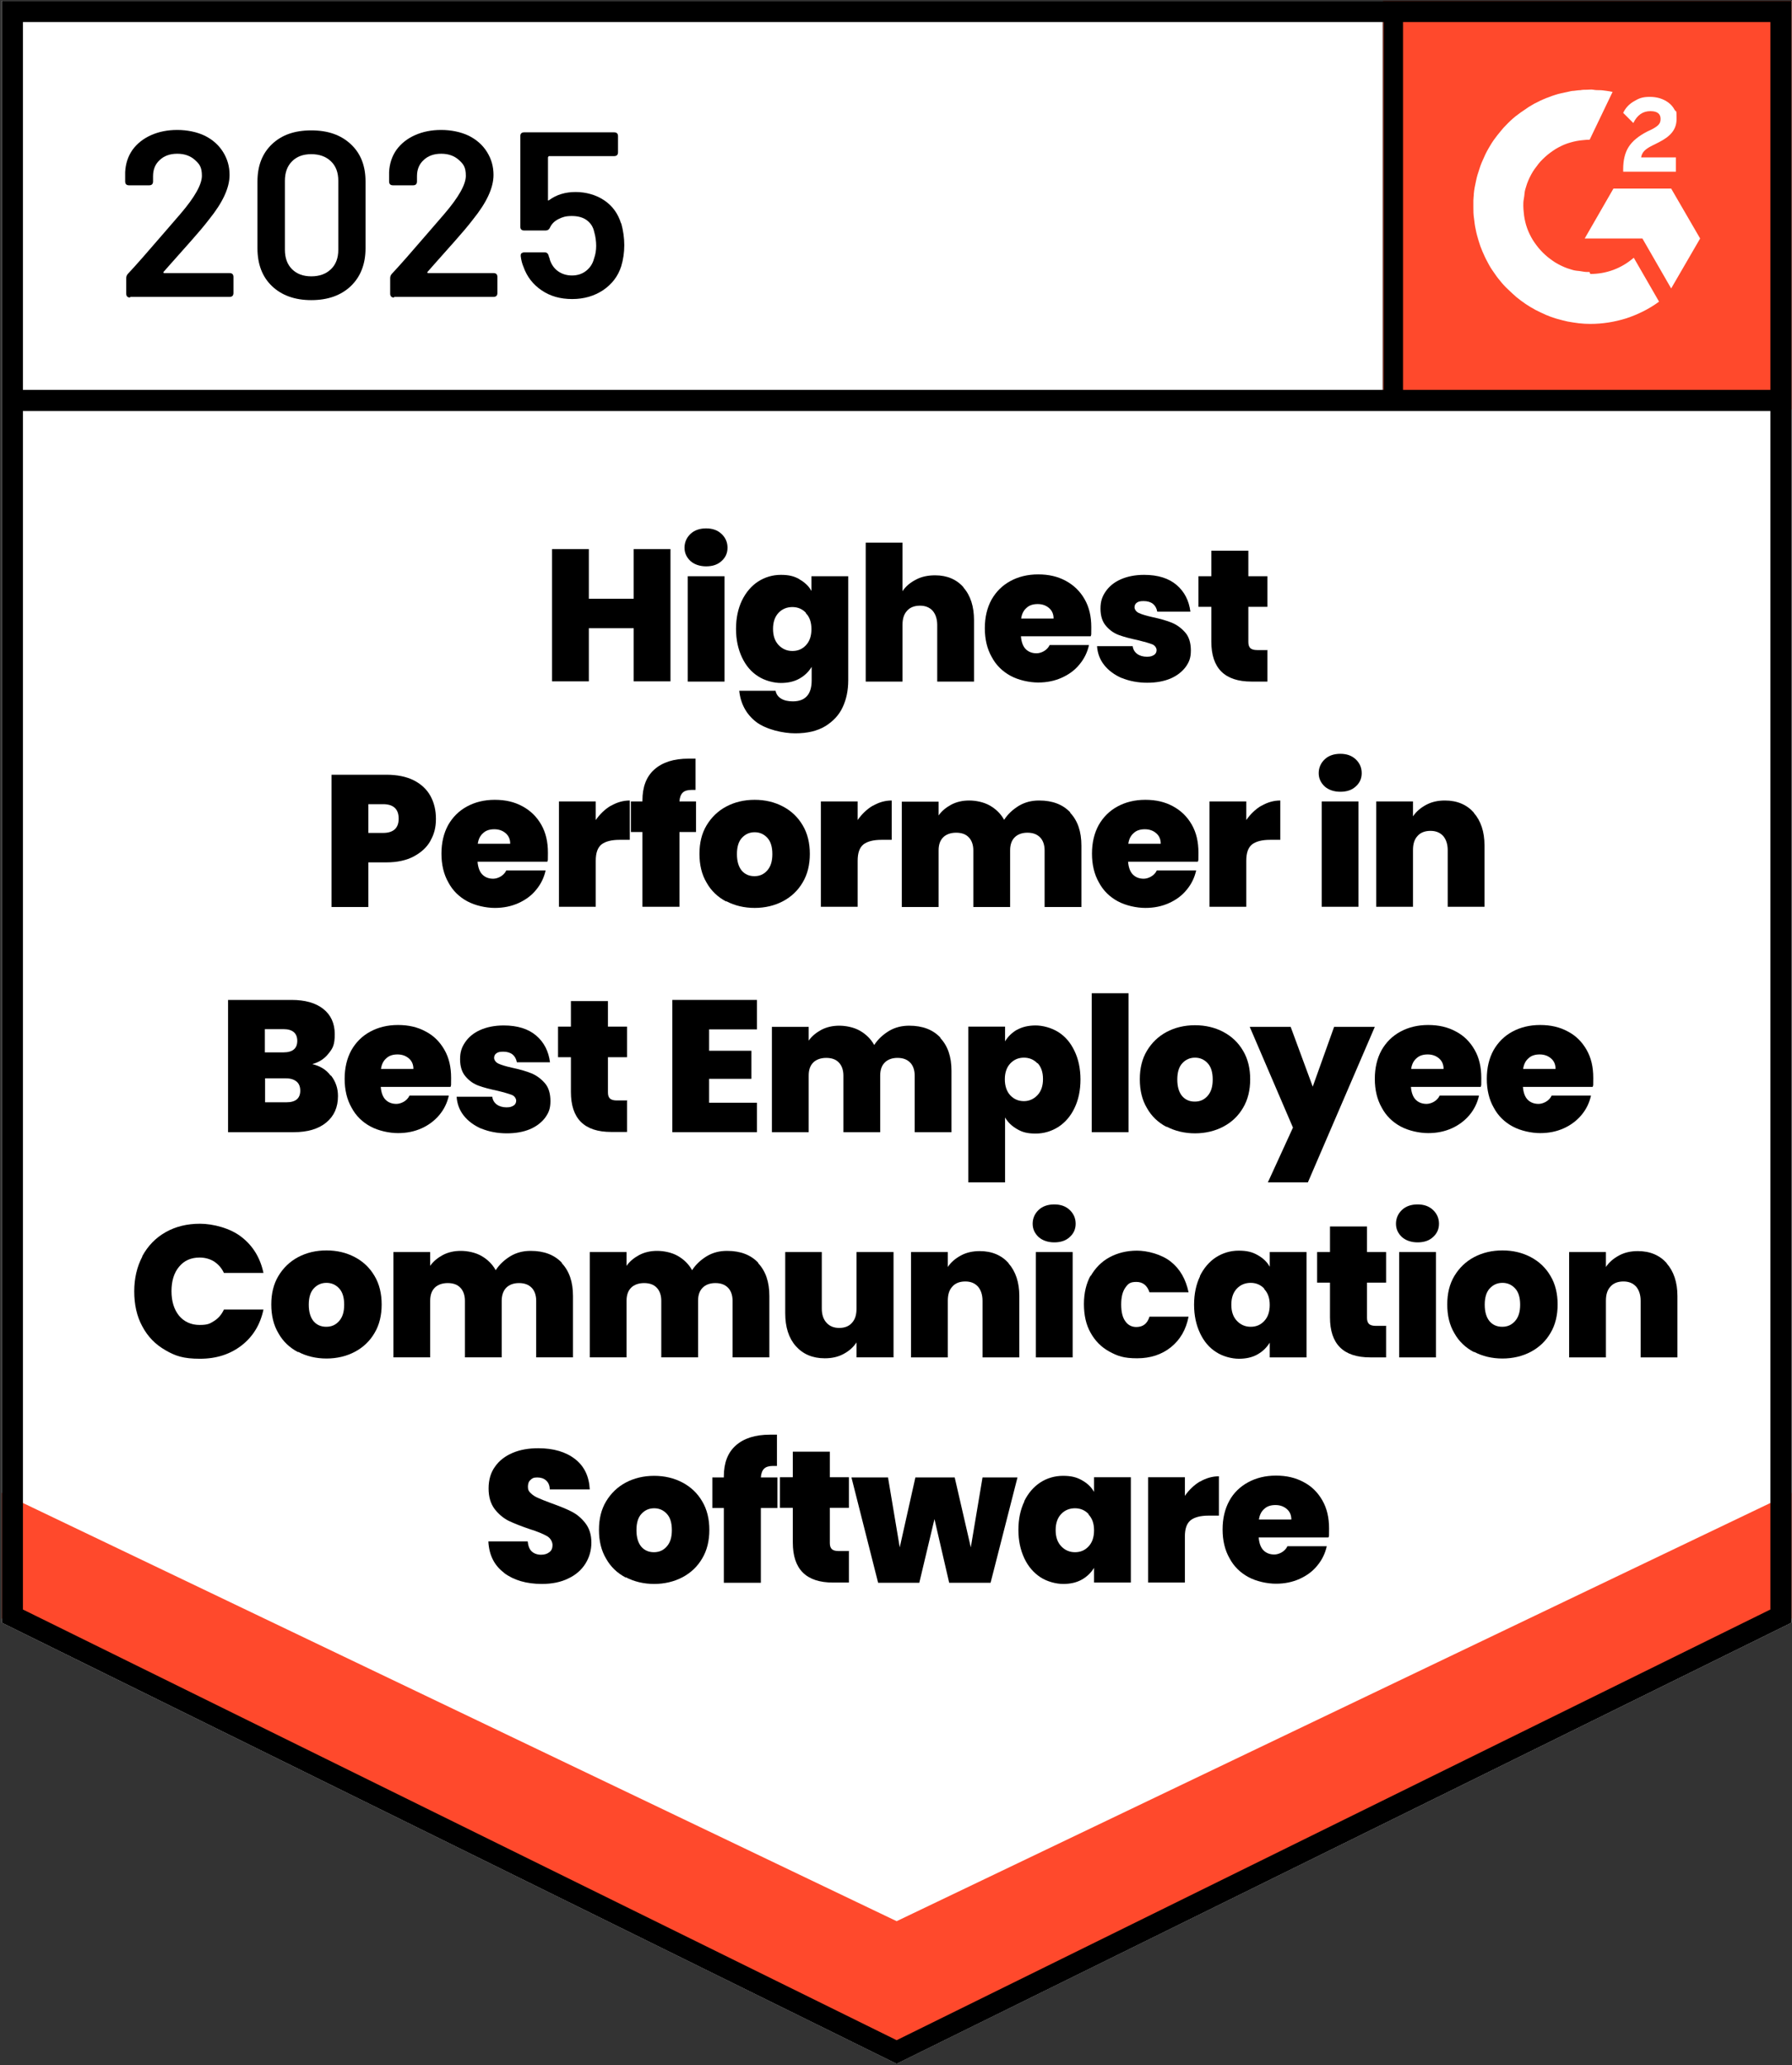
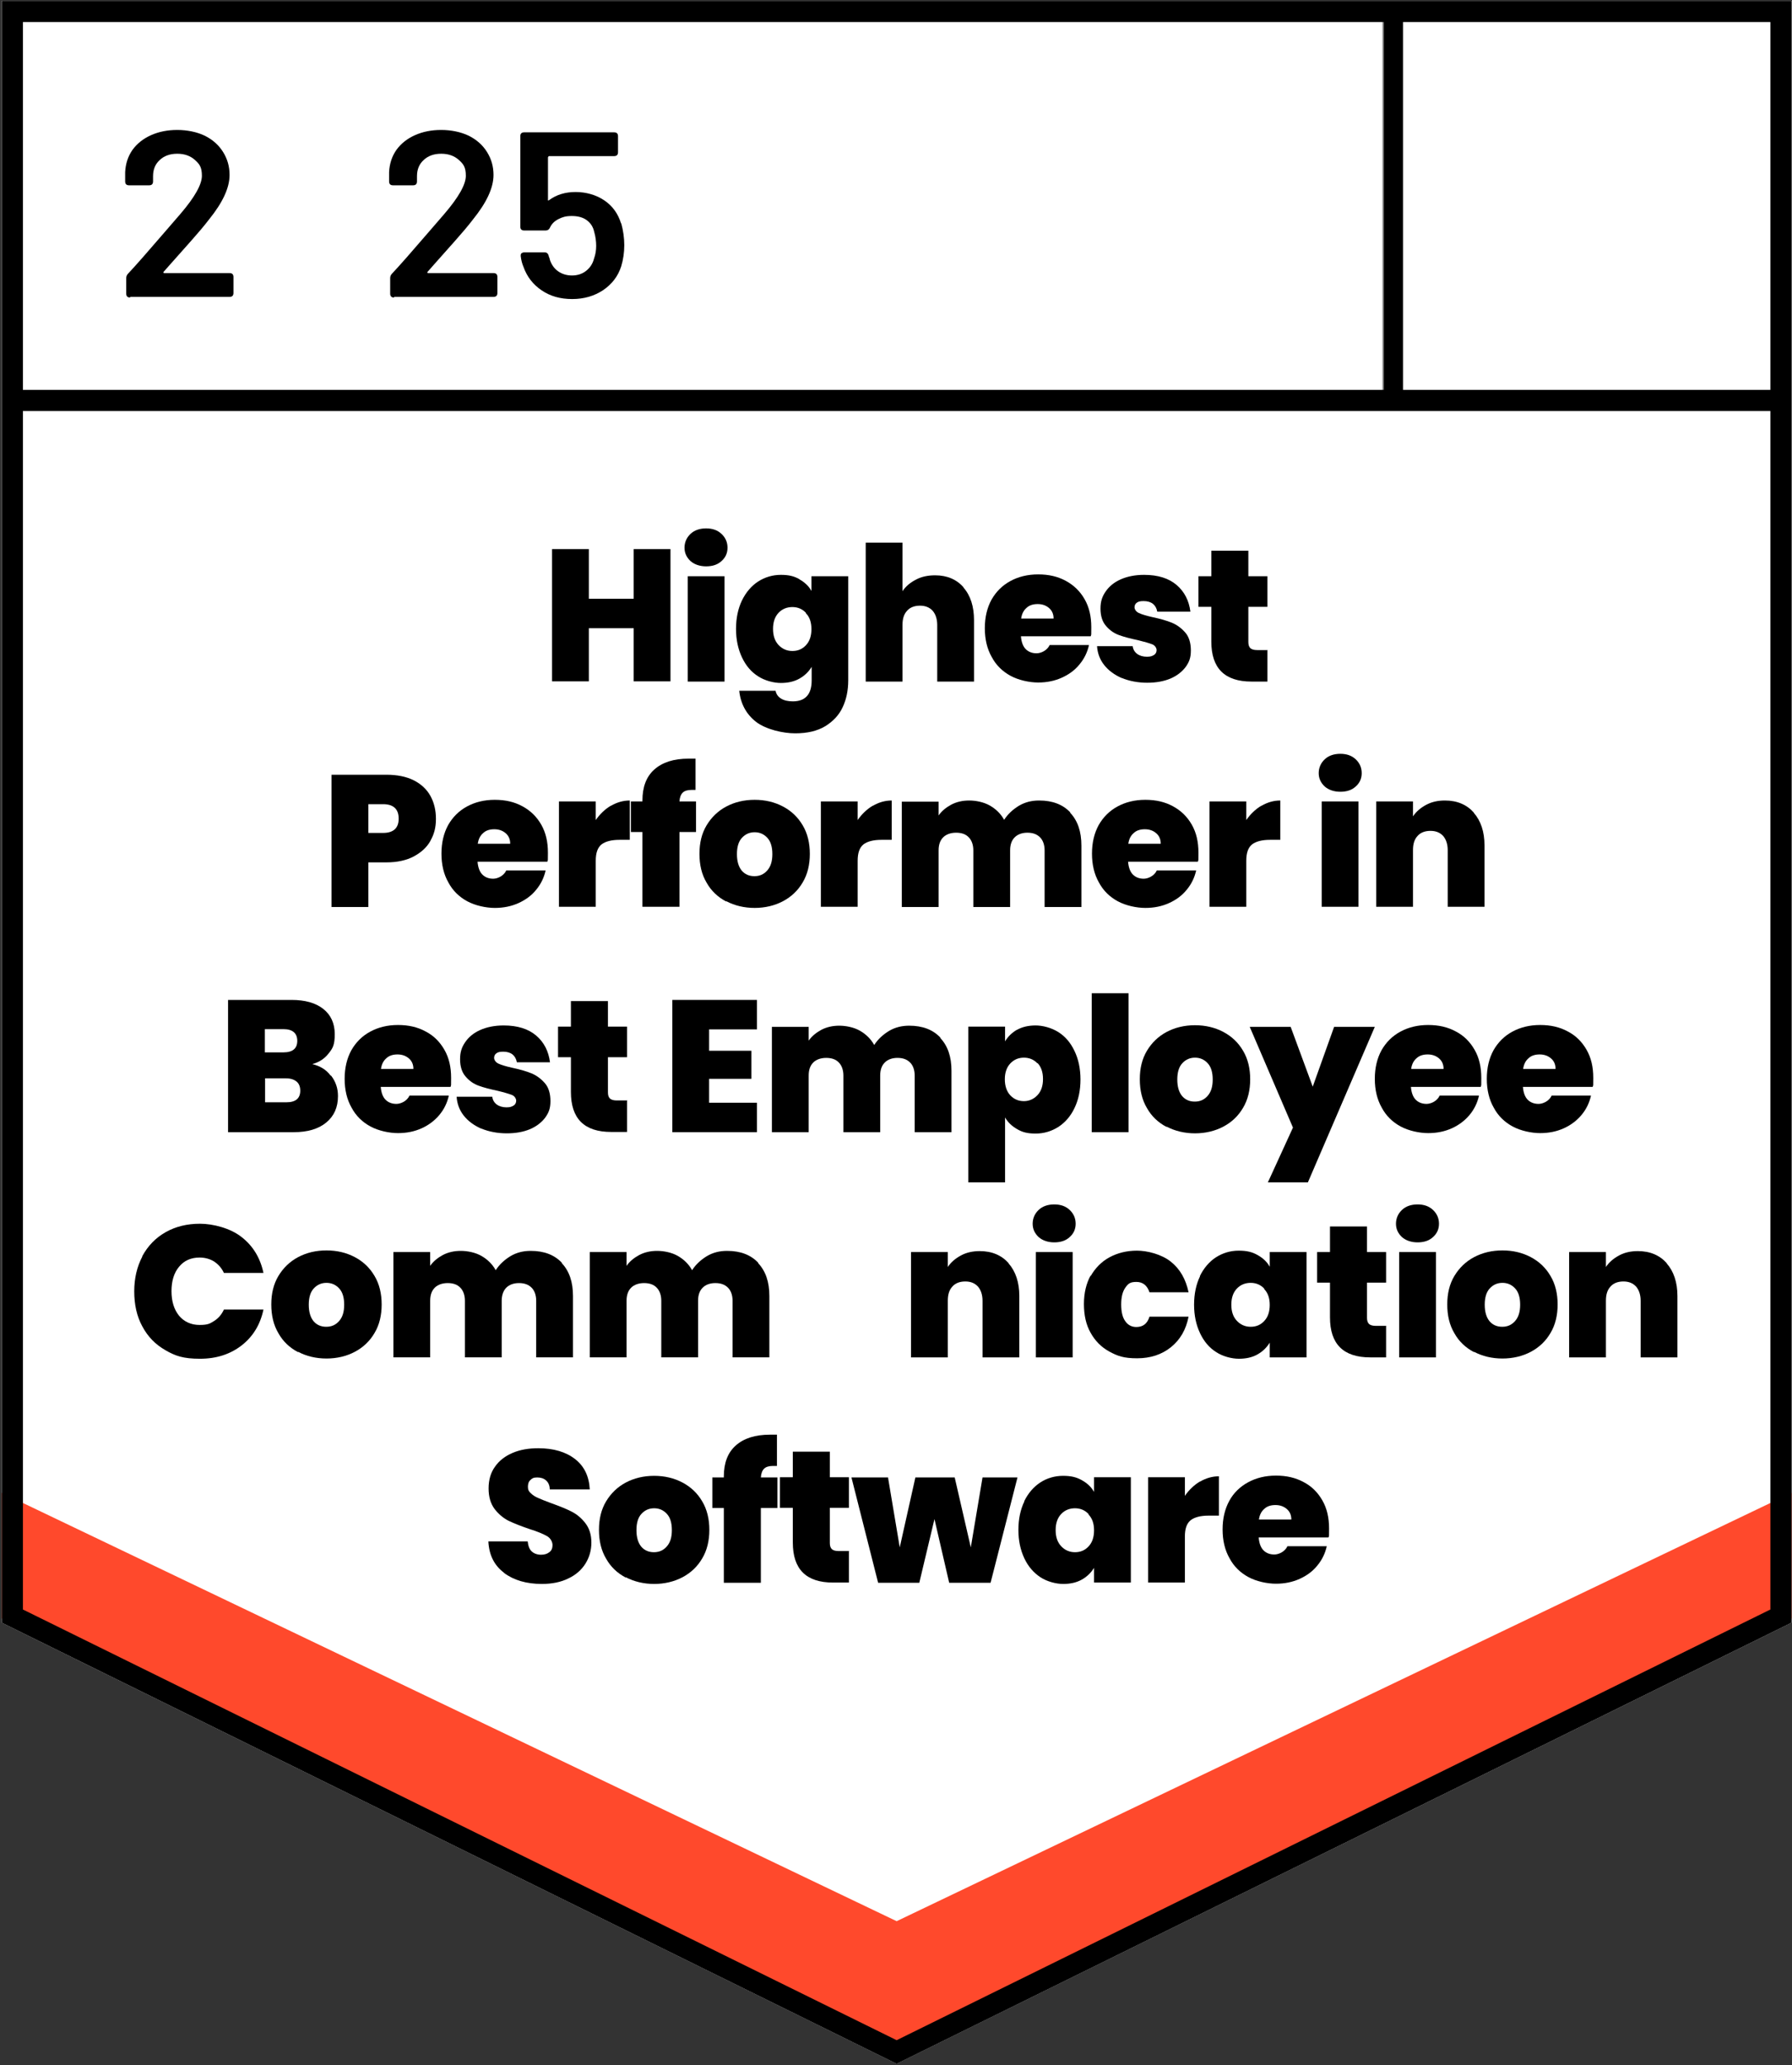
<svg xmlns="http://www.w3.org/2000/svg" width="829" height="955" viewBox="0 0 829 955" fill="none">
  <rect x="0" y="0" width="829" height="955" fill="#333333" stroke="none" />
  <path d="M0.8 750.4L414.8 954.4L828.8 750.4V0.4H0.8V750.4Z" fill="white" />
  <path d="M0.8 750.4L414.8 954.4L828.8 750.4V0.4H0.8V750.4Z" fill="white" />
-   <path d="M639.8 0.4H828.8V189.4H639.8V0.4Z" fill="#FF492C" />
  <path fill-rule="evenodd" clip-rule="evenodd" d="M775.3 72.8H759.2C759.6 70.3 761.2 68.9 764.4 67.3L767.4 65.8C772.7 63.1 775.6 60 775.6 55C775.6 50 775.4 52.1 774.7 50.8C774 49.5 773.1 48.4 771.9 47.5C769.5 45.7 766.6 44.8 763.2 44.8C759.8 44.8 758.1 45.5 755.8 46.9C753.6 48.2 752 49.9 750.9 52.2L755.6 56.9C757.4 53.2 760 51.4 763.5 51.4C767 51.4 768.2 52.9 768.2 55C768.2 57.1 767.3 58.2 764 59.9L762.1 60.8C758 62.9 755.1 65.3 753.4 68C751.7 70.7 750.9 74.1 750.9 78.3V79.4H775.3V72.7V72.8ZM773.1 87.2H746.4L733.1 110.3H759.8L773.1 133.4L786.5 110.3L773.1 87.2Z" fill="white" />
  <path fill-rule="evenodd" clip-rule="evenodd" d="M735.3 125.8C734.3 125.8 733.3 125.8 732.3 125.6C731.3 125.4 730.3 125.3 729.3 125.2C728.3 125.1 727.3 124.8 726.4 124.5C725.4 124.2 724.5 123.9 723.6 123.5C722.7 123.1 721.8 122.7 720.9 122.2C720 121.7 719.1 121.2 718.3 120.6C717.5 120 716.6 119.4 715.9 118.8C715.2 118.2 714.4 117.5 713.7 116.8C713 116.1 712.3 115.3 711.7 114.6C711.1 113.9 710.5 113 709.9 112.2C709.3 111.4 708.8 110.5 708.3 109.6C707.8 108.7 707.4 107.8 707 106.9C706.6 106 706.3 105 706 104.1C705.7 103.1 705.5 102.2 705.3 101.2C705.1 100.2 705 99.2 704.9 98.2C704.8 97.2 704.7 96.2 704.7 95.2C704.7 94.2 704.7 93.2 704.9 92.2C705.1 91.2 705.2 90.2 705.3 89.2C705.4 88.2 705.7 87.2 706 86.3C706.3 85.3 706.6 84.4 707 83.5C707.4 82.6 707.8 81.7 708.3 80.8C708.8 79.9 709.3 79 709.9 78.2C710.5 77.4 711.1 76.6 711.7 75.8C712.3 75 713 74.3 713.7 73.6C714.4 72.9 715.2 72.2 715.9 71.6C716.6 71 717.5 70.4 718.3 69.8C719.1 69.2 720 68.7 720.9 68.2C721.8 67.7 722.7 67.3 723.6 66.9C724.5 66.5 725.5 66.2 726.5 65.9C727.5 65.6 728.4 65.4 729.4 65.2C730.4 65 731.4 64.9 732.4 64.8C733.4 64.7 734.4 64.6 735.4 64.6L746 42.5C745 42.3 744 42.1 743.1 42C742.2 41.9 741.1 41.7 740.1 41.7C739.1 41.7 738.1 41.7 737.1 41.5C736.1 41.3 735.1 41.5 734.1 41.5C733.1 41.5 732.1 41.5 731.1 41.7C730.1 41.7 729.1 41.9 728.1 42C727.1 42 726.1 42.3 725.2 42.5C724.2 42.7 723.3 42.9 722.3 43.1C721.3 43.3 720.4 43.6 719.4 43.9C718.5 44.2 717.5 44.5 716.6 44.9C715.7 45.2 714.7 45.6 713.8 46C712.9 46.4 712 46.8 711.1 47.3C710.2 47.7 709.3 48.2 708.5 48.7C707.6 49.2 706.8 49.7 706 50.3C705.2 50.9 704.3 51.4 703.5 52C702.7 52.6 701.9 53.2 701.1 53.8C700.3 54.4 699.6 55.1 698.8 55.8C698 56.5 697.4 57.2 696.7 57.9C696 58.6 695.3 59.3 694.7 60.1C694.1 60.9 693.4 61.6 692.8 62.4C692.2 63.2 691.6 64 691 64.8C690.4 65.6 689.9 66.5 689.4 67.3C688.9 68.1 688.4 69 687.9 69.9C687.4 70.8 687 71.7 686.6 72.6C686.2 73.5 685.8 74.4 685.4 75.3C685 76.2 684.7 77.2 684.4 78.1C684.1 79 683.8 80 683.5 80.9C683.2 81.9 683 82.8 682.8 83.8C682.6 84.8 682.4 85.7 682.2 86.7C682 87.7 681.9 88.7 681.8 89.7C681.8 90.7 681.6 91.7 681.6 92.7V95.7C681.6 97.5 681.6 99.2 681.9 101C682.1 102.8 682.3 104.5 682.7 106.2C683 107.9 683.5 109.6 684 111.3C684.5 113 685.1 114.7 685.8 116.3C686.5 117.9 687.2 119.5 688.1 121.1C688.9 122.7 689.8 124.2 690.8 125.6C691.8 127.1 692.8 128.5 694 129.9C695.1 131.3 696.3 132.6 697.6 133.8C698.9 135.1 700.2 136.2 701.5 137.4C702.9 138.5 704.3 139.6 705.8 140.6C707.3 141.6 708.8 142.5 710.3 143.3C711.9 144.1 713.5 144.9 715.1 145.6C716.7 146.3 718.4 146.9 720.1 147.4C721.8 147.9 723.5 148.3 725.2 148.7C726.9 149 728.7 149.3 730.4 149.5C732.1 149.7 733.9 149.8 735.7 149.8C741.4 149.8 747 148.9 752.4 147.2C757.8 145.4 762.9 142.9 767.5 139.5L755.8 119.2C753 121.6 749.9 123.5 746.4 124.8C742.9 126.1 739.4 126.7 735.7 126.7L735.3 125.8Z" fill="white" />
  <mask id="mask0_1702_27036" style="mask-type:luminance" maskUnits="userSpaceOnUse" x="639" y="1" width="11" height="189">
    <path d="M649.8 1.2H639.8V189.4H649.8V1.2Z" fill="white" />
  </mask>
  <g mask="url(#mask0_1702_27036)">
    <path d="M644.2 6.4V185.2" stroke="black" stroke-width="9.8" stroke-miterlimit="36" />
  </g>
  <path d="M0.8 748.496V690.399L414.8 888.5L828.8 690.399V748.496L414.8 949.399L0.8 748.496Z" fill="#FF492C" />
  <path d="M825 185.2H6.4M823.9 747.4L414.8 949L5.7 747.4V5.3H823.9V747.4Z" stroke="black" stroke-width="9.8" stroke-miterlimit="36" />
  <path d="M60.2 137.6C59 137.6 58.4 137 58.4 135.8V128.6C58.4 127.8 58.7 127.1 59.3 126.5C62.7 122.9 68.4 116.4 76.4 107.1L83.4 99C90.1 91.2 93.4 85.3 93.4 81.3C93.4 77.3 92.3 75.9 90.2 74C88.1 72.1 85.4 71.1 82 71.1C78.6 71.1 75.9 72.1 73.9 74C71.8 75.9 70.8 78.4 70.8 81.5V83.9C70.8 85.1 70.2 85.7 69 85.7H59.7C58.5 85.7 57.9 85.1 57.9 83.9V79.6C58.1 75.7 59.2 72.3 61.3 69.3C63.4 66.4 66.3 64.1 69.9 62.5C73.5 60.9 77.5 60.1 82 60.1C86.5 60.1 91.1 61 94.8 62.8C98.4 64.6 101.2 67.1 103.2 70.3C105.2 73.5 106.2 77 106.2 80.9C106.2 86.9 103 93.7 96.7 101.5C94.4 104.5 91.6 107.8 88.4 111.4C85.2 115 82 118.6 78.8 122.2L75.8 125.6C75.6 125.8 75.5 126 75.6 126.1C75.6 126.2 75.9 126.3 76.1 126.3H106.2C107.4 126.3 108 126.9 108 128.1V135.5C108 136.7 107.4 137.3 106.2 137.3H60.2V137.6Z" fill="black" />
-   <path d="M144 138.8C136.4 138.8 130.3 136.6 125.8 132.3C121.3 128 119.1 122.1 119.1 114.8V84C119.1 76.7 121.3 71 125.8 66.7C130.3 62.4 136.3 60.3 144 60.3C151.7 60.3 157.7 62.4 162.3 66.7C166.9 71 169.1 76.7 169.1 84V114.8C169.1 122.1 166.8 128 162.3 132.3C157.8 136.6 151.7 138.8 144 138.8ZM144 127.8C147.8 127.8 150.8 126.7 153.1 124.5C155.4 122.3 156.5 119.3 156.5 115.5V83.6C156.5 79.8 155.4 76.8 153.1 74.6C150.8 72.4 147.8 71.3 144 71.3C140.2 71.3 137.3 72.4 135.1 74.6C132.9 76.8 131.8 79.8 131.8 83.6V115.5C131.8 119.3 132.9 122.3 135.1 124.5C137.3 126.7 140.3 127.8 144 127.8Z" fill="black" />
  <path d="M182.3 137.6C181.1 137.6 180.5 137 180.5 135.8V128.6C180.5 127.8 180.8 127.1 181.4 126.5C184.8 122.9 190.5 116.4 198.5 107.1L205.5 99C212.2 91.2 215.5 85.3 215.5 81.3C215.5 77.3 214.4 75.9 212.3 74C210.2 72.1 207.5 71.1 204.1 71.1C200.7 71.1 198 72.1 196 74C193.9 75.9 192.9 78.4 192.9 81.5V83.9C192.9 85.1 192.3 85.7 191.1 85.7H181.8C180.6 85.7 180 85.1 180 83.9V79.6C180.2 75.7 181.3 72.3 183.4 69.3C185.5 66.4 188.4 64.1 192 62.5C195.6 60.9 199.6 60.1 204.1 60.1C208.6 60.1 213.2 61 216.9 62.8C220.5 64.6 223.3 67.1 225.3 70.3C227.3 73.5 228.3 77 228.3 80.9C228.3 86.9 225.1 93.7 218.8 101.5C216.5 104.5 213.7 107.8 210.5 111.4C207.3 115 204.1 118.6 200.9 122.2L197.9 125.6C197.7 125.8 197.6 126 197.7 126.1C197.7 126.2 198 126.3 198.2 126.3H228.3C229.5 126.3 230.1 126.9 230.1 128.1V135.5C230.1 136.7 229.5 137.3 228.3 137.3H182.3V137.6Z" fill="black" />
  <path d="M287.4 103.3C288.3 106.6 288.8 110 288.8 113.4C288.8 116.8 288.3 120.1 287.4 123.1C285.9 127.8 283.1 131.4 279 134.2C274.9 136.9 270.2 138.3 264.7 138.3C259.2 138.3 254.6 137 250.6 134.3C246.6 131.6 243.8 128 242.2 123.5C241.5 121.9 241.1 120.2 240.9 118.5V118.1C240.9 117.7 241 117.3 241.3 117.1C241.6 116.9 242 116.7 242.5 116.7H252C252.8 116.7 253.4 117.1 253.7 117.9C253.9 118.3 253.9 118.6 253.9 118.7C254.1 119.1 254.3 119.5 254.3 119.9C255 122.2 256.3 124.1 258.1 125.4C259.9 126.7 262.1 127.4 264.6 127.4C267.1 127.4 269.3 126.7 271.1 125.3C272.9 123.9 274.2 122 274.8 119.6C275.5 117.7 275.8 115.7 275.8 113.7C275.8 111.7 275.5 109.3 274.9 107.3C274.4 104.9 273.2 103.1 271.4 101.8C269.6 100.5 267.3 99.9 264.5 99.9C261.7 99.9 260.2 100.4 258.4 101.3C256.6 102.2 255.2 103.5 254.4 105.3C254 106.2 253.3 106.6 252.4 106.6H242.5C241.3 106.6 240.7 106 240.7 104.8V63C240.7 61.8 241.3 61.2 242.5 61.2H284.1C285.3 61.2 285.9 61.8 285.9 63V70.4C285.9 71.6 285.3 72.2 284.1 72.2H254.1C254 72.2 253.8 72.2 253.7 72.4C253.6 72.6 253.5 72.7 253.5 72.8V92.2C253.4 92.5 253.5 92.7 253.6 92.7C253.8 92.7 253.9 92.7 254.1 92.5C257.5 90 261.6 88.8 266.3 88.8C271 88.8 275.8 90.1 279.6 92.7C283.4 95.3 285.9 98.8 287.3 103.3H287.4Z" fill="black" />
  <path d="M310.173 253.94V315.108H293.153V290.534H272.409V315.108H255.389V253.94H272.409V276.918H293.153V253.94H310.173Z" fill="black" />
  <path d="M319.427 259.472C317.619 257.77 316.661 255.749 316.661 253.302C316.661 250.855 317.619 248.621 319.427 246.919C321.235 245.217 323.682 244.366 326.661 244.366C329.639 244.366 331.98 245.217 333.788 246.919C335.596 248.621 336.554 250.749 336.554 253.302C336.554 255.855 335.596 257.876 333.788 259.472C331.98 261.174 329.533 261.919 326.661 261.919C323.788 261.919 321.235 261.068 319.427 259.472ZM335.171 266.493V315.214H318.15V266.493H335.171Z" fill="black" />
  <path d="M369.744 267.877C372.191 269.26 374.106 270.962 375.382 273.302V266.494H392.402V314.683C392.402 319.257 391.551 323.406 389.849 327.023C388.147 330.746 385.382 333.618 381.765 335.852C378.042 338.086 373.467 339.15 367.829 339.15C362.191 339.15 354.319 337.341 349.745 333.831C345.277 330.32 342.618 325.533 341.98 319.47H358.787C359.106 321.065 359.957 322.236 361.34 323.087C362.723 323.938 364.532 324.363 366.765 324.363C372.51 324.363 375.488 321.172 375.488 314.683V308.407C374.106 310.64 372.297 312.449 369.85 313.832C367.404 315.215 364.532 315.853 361.234 315.853C357.936 315.853 353.787 314.789 350.702 312.768C347.511 310.747 345.064 307.875 343.256 304.045C341.448 300.215 340.49 295.854 340.49 290.854C340.49 285.854 341.448 281.387 343.256 277.663C345.064 273.94 347.618 270.962 350.702 268.94C353.894 266.919 357.404 265.855 361.234 265.855C365.063 265.855 367.404 266.494 369.85 267.877H369.744ZM372.829 283.408C371.127 281.599 368.999 280.748 366.553 280.748C364.106 280.748 361.872 281.599 360.17 283.408C358.468 285.216 357.617 287.663 357.617 290.854C357.617 294.046 358.468 296.492 360.17 298.301C361.872 300.109 364 301.066 366.553 301.066C369.106 301.066 371.127 300.215 372.829 298.407C374.531 296.599 375.382 294.152 375.382 290.961C375.382 287.769 374.531 285.323 372.829 283.621V283.408Z" fill="black" />
  <path d="M445.697 271.706C448.995 275.429 450.59 280.535 450.59 286.811V315.214H433.57V289.045C433.57 286.279 432.825 284.045 431.442 282.45C429.953 280.854 428.038 280.109 425.591 280.109C423.145 280.109 421.017 280.854 419.634 282.45C418.145 284.045 417.507 286.173 417.507 289.045V315.214H400.486V250.962H417.507V273.408C418.996 271.174 421.017 269.472 423.677 268.089C426.23 266.706 429.208 266.068 432.612 266.068C438.144 266.068 442.612 267.982 445.803 271.706H445.697Z" fill="black" />
  <path d="M504.525 294.258H472.292C472.505 296.918 473.249 298.939 474.526 300.215C475.803 301.492 477.505 302.13 479.526 302.13C481.547 302.13 484.419 300.854 485.589 298.301H503.78C503.035 301.705 501.546 304.683 499.418 307.236C497.291 309.896 494.525 311.917 491.227 313.406C487.93 314.895 484.313 315.64 480.27 315.64C476.228 315.64 471.228 314.576 467.505 312.555C463.782 310.534 460.803 307.662 458.782 303.832C456.655 300.109 455.591 295.641 455.591 290.535C455.591 285.429 456.655 281.067 458.676 277.344C460.803 273.621 463.675 270.749 467.399 268.728C471.122 266.706 475.377 265.643 480.27 265.643C485.164 265.643 489.312 266.6 493.036 268.621C496.759 270.642 499.631 273.408 501.759 277.131C503.886 280.855 504.844 285.11 504.844 290.109C504.844 295.109 504.844 292.769 504.631 294.152L504.525 294.258ZM487.398 286.067C487.398 283.94 486.653 282.344 485.27 281.174C483.887 280.004 482.185 279.365 480.058 279.365C477.93 279.365 476.228 279.897 474.951 281.067C473.569 282.237 472.718 283.833 472.398 286.067H487.398Z" fill="black" />
  <path d="M518.992 313.619C515.588 312.13 512.822 310.109 510.801 307.555C508.779 305.002 507.716 302.024 507.503 298.833H523.991C524.204 300.428 524.949 301.598 526.119 302.449C527.289 303.3 528.885 303.726 530.587 303.726C532.289 303.726 533.034 303.407 533.885 302.875C534.736 302.343 535.055 301.492 535.055 300.641C535.055 299.79 534.416 298.513 533.034 297.981C531.651 297.45 529.523 296.811 526.438 296.067C522.928 295.322 520.055 294.577 517.715 293.726C515.375 292.875 513.354 291.492 511.652 289.471C509.95 287.556 509.099 284.791 509.099 281.493C509.099 278.195 509.843 275.961 511.439 273.621C513.035 271.281 515.269 269.366 518.353 267.983C521.438 266.6 525.055 265.855 529.31 265.855C535.693 265.855 540.693 267.451 544.31 270.536C547.926 273.621 550.054 277.77 550.692 282.876H535.374C535.055 281.28 534.416 280.11 533.353 279.259C532.289 278.408 530.8 277.983 529.098 277.983C527.396 277.983 526.651 278.195 525.906 278.727C525.162 279.259 524.842 280.004 524.842 280.855C524.842 281.706 525.481 282.876 526.864 283.514C528.247 284.152 530.374 284.791 533.246 285.429C536.757 286.174 539.735 287.025 542.076 287.982C544.416 288.939 546.437 290.429 548.246 292.45C550.054 294.471 550.905 297.343 550.905 300.854C550.905 304.364 550.054 306.279 548.458 308.513C546.756 310.747 544.416 312.555 541.437 313.832C538.352 315.108 534.842 315.747 530.693 315.747C526.545 315.747 522.396 315.002 518.885 313.513L518.992 313.619Z" fill="black" />
  <path d="M586.328 300.747V315.214H578.988C566.542 315.214 560.372 309.045 560.372 296.705V280.642H554.415V266.493H560.372V254.686H577.499V266.493H586.328V280.642H577.499V296.917C577.499 298.3 577.818 299.151 578.456 299.79C579.095 300.322 580.052 300.641 581.541 300.641H586.541L586.328 300.747Z" fill="black" />
  <path d="M199.221 388.721C197.519 391.806 194.966 394.146 191.455 396.061C188.051 397.869 183.796 398.827 178.796 398.827H170.392V419.464H153.372V358.297H178.796C183.69 358.297 187.945 359.148 191.349 360.85C194.753 362.552 197.412 364.999 199.114 368.084C200.816 371.169 201.668 374.679 201.668 378.721C201.668 382.764 200.816 385.849 199.114 388.827L199.221 388.721ZM184.434 378.615C184.434 374.147 181.988 371.913 177.201 371.913H170.392V385.21H177.201C181.988 385.21 184.434 382.976 184.434 378.615Z" fill="black" />
  <path d="M253.153 398.508H220.921C221.134 401.168 221.878 403.189 223.155 404.465C224.431 405.742 226.134 406.38 228.155 406.38C230.176 406.38 233.048 405.104 234.218 402.551H252.409C251.664 405.955 250.175 408.933 248.047 411.486C245.92 414.146 243.154 416.167 239.856 417.656C236.559 419.145 232.942 419.89 228.899 419.89C224.857 419.89 219.857 418.826 216.134 416.805C212.411 414.784 209.432 411.912 207.411 408.082C205.284 404.359 204.22 399.891 204.22 394.785C204.22 389.679 205.283 385.317 207.305 381.594C209.432 377.871 212.304 374.999 216.028 372.978C219.751 370.956 224.006 369.893 228.899 369.893C233.793 369.893 237.941 370.85 241.665 372.871C245.388 374.892 248.26 377.658 250.388 381.381C252.515 385.105 253.473 389.36 253.473 394.359C253.473 399.359 253.473 397.019 253.26 398.402L253.153 398.508ZM236.027 390.211C236.027 388.083 235.282 386.487 233.899 385.317C232.516 384.147 230.814 383.509 228.687 383.509C226.559 383.509 224.857 384.041 223.58 385.211C222.198 386.381 221.347 387.977 221.027 390.211H236.027Z" fill="black" />
  <path d="M282.621 372.658C285.387 371.062 288.259 370.211 291.344 370.211V388.402H286.557C282.834 388.402 280.068 389.146 278.26 390.529C276.452 392.018 275.6 394.465 275.6 398.082V419.357H258.58V370.636H275.6V379.253C277.515 376.487 279.856 374.253 282.515 372.658H282.621Z" fill="black" />
  <path d="M321.981 384.785H314.322V419.358H297.195V384.785H291.876V370.637H297.195V370.211C297.195 363.935 299.003 359.148 302.727 355.85C306.45 352.553 311.662 350.851 318.577 350.851C325.491 350.851 321.023 350.851 321.768 350.851V365.318C321.343 365.318 320.704 365.318 319.853 365.318C318.045 365.318 316.662 365.743 315.811 366.594C314.96 367.445 314.428 368.828 314.322 370.637H321.981V384.785Z" fill="black" />
  <path d="M335.916 416.911C332.086 414.89 329.001 412.018 326.874 408.189C324.64 404.465 323.576 399.997 323.576 394.891C323.576 389.785 324.64 385.424 326.874 381.7C329.108 377.977 332.193 374.999 336.022 372.978C339.852 370.956 344.213 369.893 349.107 369.893C354 369.893 358.362 370.956 362.191 372.978C366.021 374.999 369.106 377.871 371.34 381.7C373.574 385.424 374.637 389.892 374.637 394.891C374.637 399.891 373.574 404.359 371.34 408.082C369.106 411.912 366.021 414.784 362.191 416.805C358.362 418.826 353.894 419.89 349.107 419.89C344.32 419.89 339.852 418.826 336.022 416.805L335.916 416.911ZM354.958 402.551C356.553 400.742 357.298 398.295 357.298 394.998C357.298 391.7 356.553 389.147 354.958 387.445C353.362 385.743 351.447 384.892 349.107 384.892C346.766 384.892 344.852 385.743 343.256 387.445C341.66 389.147 340.916 391.7 340.916 394.998C340.916 398.295 341.66 400.848 343.15 402.657C344.639 404.359 346.554 405.21 349 405.21C351.447 405.21 353.362 404.359 354.958 402.551Z" fill="black" />
  <path d="M403.785 372.658C406.55 371.062 409.423 370.211 412.507 370.211V388.402H407.72C403.997 388.402 401.231 389.146 399.423 390.529C397.615 392.018 396.764 394.465 396.764 398.082V419.357H379.743V370.636H396.764V379.253C398.678 376.487 401.019 374.253 403.678 372.658H403.785Z" fill="black" />
  <path d="M495.057 375.849C498.567 379.572 500.269 384.572 500.269 391.061V419.464H483.249V393.295C483.249 390.742 482.504 388.614 481.121 387.231C479.632 385.742 477.717 385.104 475.271 385.104C472.824 385.104 470.803 385.848 469.42 387.231C467.931 388.721 467.292 390.742 467.292 393.295V419.464H450.272V393.295C450.272 390.742 449.527 388.614 448.144 387.231C446.761 385.742 444.74 385.104 442.294 385.104C439.847 385.104 437.719 385.848 436.336 387.231C434.847 388.721 434.209 390.742 434.209 393.295V419.464H417.188V370.743H434.209V377.125C435.698 374.998 437.719 373.402 440.06 372.126C442.506 370.849 445.272 370.211 448.357 370.211C451.442 370.211 455.165 370.956 457.931 372.551C460.697 374.147 462.931 376.274 464.527 379.147C466.229 376.487 468.569 374.36 471.335 372.658C474.207 370.956 477.292 370.211 480.696 370.211C486.866 370.211 491.653 372.019 495.163 375.743L495.057 375.849Z" fill="black" />
  <path d="M554.097 398.508H521.864C522.077 401.168 522.822 403.189 524.098 404.465C525.375 405.742 527.077 406.38 529.098 406.38C531.119 406.38 533.991 405.104 535.162 402.551H553.352C552.607 405.955 551.118 408.933 548.991 411.486C546.863 414.146 544.097 416.167 540.8 417.656C537.502 419.145 533.885 419.89 529.843 419.89C525.8 419.89 520.801 418.826 517.077 416.805C513.354 414.784 510.376 411.912 508.354 408.082C506.227 404.359 505.163 399.891 505.163 394.785C505.163 389.679 506.227 385.317 508.248 381.594C510.376 377.871 513.248 374.999 516.971 372.978C520.694 370.956 524.949 369.893 529.843 369.893C534.736 369.893 538.885 370.85 542.608 372.871C546.331 374.892 549.203 377.658 551.331 381.381C553.459 385.105 554.416 389.36 554.416 394.359C554.416 399.359 554.416 397.019 554.203 398.402L554.097 398.508ZM536.97 390.211C536.97 388.083 536.225 386.487 534.842 385.317C533.46 384.147 531.757 383.509 529.63 383.509C527.502 383.509 525.8 384.041 524.524 385.211C523.141 386.381 522.29 387.977 521.971 390.211H536.97Z" fill="black" />
  <path d="M583.563 372.658C586.329 371.062 589.201 370.211 592.286 370.211V388.402H587.499C583.776 388.402 581.01 389.146 579.201 390.529C577.393 392.018 576.542 394.465 576.542 398.082V419.357H559.521V370.636H576.542V379.253C578.457 376.487 580.797 374.253 583.456 372.658H583.563Z" fill="black" />
  <path d="M612.817 363.722C611.008 362.02 610.051 359.999 610.051 357.552C610.051 355.105 611.008 352.871 612.817 351.169C614.625 349.467 617.072 348.616 620.05 348.616C623.029 348.616 625.369 349.467 627.178 351.169C628.986 352.871 629.943 354.999 629.943 357.552C629.943 360.105 628.986 362.126 627.178 363.722C625.369 365.424 622.922 366.169 620.05 366.169C617.178 366.169 614.625 365.318 612.817 363.722ZM628.454 370.636V419.357H611.434V370.636H628.454Z" fill="black" />
  <path d="M681.749 375.849C685.046 379.572 686.748 384.678 686.748 390.955V419.357H669.728V393.189C669.728 390.423 668.983 388.189 667.6 386.593C666.111 384.997 664.196 384.253 661.75 384.253C659.303 384.253 657.175 384.997 655.792 386.593C654.303 388.189 653.665 390.316 653.665 393.189V419.357H636.645V370.636H653.665V377.551C655.154 375.317 657.175 373.615 659.728 372.232C662.282 370.849 665.154 370.211 668.451 370.211C674.089 370.211 678.557 372.126 681.855 375.849H681.749Z" fill="black" />
  <path d="M153.159 497.439C155.287 500.205 156.35 503.289 156.35 506.906C156.35 512.119 154.542 516.161 150.925 519.14C147.308 522.118 142.309 523.608 135.82 523.608H105.502V462.44H134.862C141.138 462.44 146.032 463.823 149.542 466.589C153.053 469.355 154.861 473.291 154.861 478.291C154.861 483.29 153.904 484.886 151.989 487.226C150.074 489.673 147.627 491.269 144.436 492.12C148.053 492.971 150.925 494.673 152.946 497.439H153.159ZM122.522 486.695H131.139C135.394 486.695 137.522 484.886 137.522 481.376C137.522 477.865 135.394 475.95 131.139 475.95H122.522V486.695ZM138.905 504.46C138.905 502.651 138.373 501.162 137.202 500.204C136.032 499.247 134.437 498.715 132.415 498.715H122.629V509.778H132.522C136.777 509.778 138.905 507.97 138.905 504.353V504.46Z" fill="black" />
  <path d="M208.369 502.652H176.137C176.35 505.311 177.094 507.332 178.371 508.609C179.647 509.885 181.349 510.524 183.371 510.524C185.392 510.524 188.264 509.247 189.434 506.694H207.625C206.88 510.098 205.391 513.077 203.263 515.63C201.136 518.183 198.37 520.31 195.072 521.8C191.774 523.289 188.158 524.034 184.115 524.034C180.073 524.034 175.073 522.97 171.35 520.949C167.627 518.927 164.648 516.055 162.627 512.226C160.499 508.502 159.436 504.035 159.436 498.928C159.436 493.822 160.499 489.461 162.52 485.738C164.648 482.014 167.52 479.142 171.243 477.121C174.967 475.1 179.222 474.036 184.115 474.036C189.009 474.036 193.157 474.994 196.88 477.015C200.604 478.929 203.476 481.802 205.603 485.525C207.731 489.248 208.688 493.503 208.688 498.503C208.688 503.503 208.688 501.162 208.476 502.545L208.369 502.652ZM191.242 494.354C191.242 492.227 190.498 490.631 189.115 489.461C187.732 488.291 186.03 487.652 183.902 487.652C181.775 487.652 180.073 488.184 178.796 489.354C177.413 490.525 176.562 492.12 176.243 494.354H191.242Z" fill="black" />
  <path d="M222.73 522.012C219.326 520.522 216.56 518.501 214.539 515.948C212.518 513.395 211.454 510.416 211.241 507.225H227.73C227.942 508.821 228.687 509.991 229.857 510.842C231.027 511.693 232.623 512.119 234.325 512.119C236.027 512.119 236.772 511.799 237.623 511.268C238.474 510.736 238.793 509.885 238.793 509.034C238.793 508.183 238.155 506.906 236.772 506.374C235.389 505.842 233.261 505.204 230.176 504.459C226.666 503.715 223.794 502.97 221.453 502.119C219.113 501.268 217.092 499.885 215.39 497.864C213.688 495.949 212.837 493.183 212.837 489.886C212.837 486.588 213.581 484.354 215.177 482.014C216.773 479.673 219.007 477.759 222.092 476.376C225.177 474.993 228.794 474.248 233.049 474.248C239.431 474.248 244.431 475.844 248.048 478.929C251.665 482.014 253.792 486.162 254.43 491.268H239.112C238.793 489.673 238.155 488.503 237.091 487.652C236.027 486.801 234.538 486.375 232.836 486.375C231.134 486.375 230.389 486.588 229.645 487.12C228.9 487.652 228.581 488.396 228.581 489.247C228.581 490.098 229.219 491.269 230.602 491.907C231.985 492.545 234.112 493.183 236.985 493.822C240.495 494.566 243.474 495.417 245.814 496.375C248.154 497.332 250.175 498.821 251.984 500.842C253.792 502.864 254.643 505.736 254.643 509.246C254.643 512.757 253.792 514.672 252.197 516.905C250.495 519.139 248.154 520.948 245.176 522.224C242.091 523.501 238.58 524.139 234.432 524.139C230.283 524.139 226.134 523.395 222.624 521.905L222.73 522.012Z" fill="black" />
  <path d="M290.067 509.034V523.502H282.727C270.28 523.502 264.11 517.332 264.11 504.992V488.929H258.153V474.781H264.11V462.973H281.237V474.781H290.067V488.929H281.237V505.205C281.237 506.587 281.556 507.439 282.195 508.077C282.833 508.609 283.79 508.928 285.28 508.928H290.279L290.067 509.034Z" fill="black" />
  <path d="M328.044 475.95V485.95H347.617V498.928H328.044V509.991H350.17V523.608H311.023V462.44H350.17V476.057H328.044V475.95Z" fill="black" />
  <path d="M434.953 479.993C438.464 483.717 440.166 488.716 440.166 495.205V523.608H423.145V497.439C423.145 494.886 422.401 492.759 421.018 491.376C419.529 489.887 417.614 489.248 415.167 489.248C412.72 489.248 410.699 489.993 409.316 491.376C407.827 492.865 407.189 494.886 407.189 497.439V523.608H390.168V497.439C390.168 494.886 389.424 492.759 388.041 491.376C386.658 489.887 384.637 489.248 382.19 489.248C379.743 489.248 377.616 489.993 376.233 491.376C374.744 492.865 374.105 494.886 374.105 497.439V523.608H357.085V474.887H374.105V481.27C375.595 479.142 377.616 477.547 379.956 476.27C382.403 474.994 385.169 474.355 388.254 474.355C391.339 474.355 395.062 475.1 397.828 476.696C400.593 478.291 402.827 480.419 404.423 483.291C406.125 480.632 408.465 478.504 411.231 476.802C414.103 475.1 417.188 474.355 420.592 474.355C426.762 474.355 431.549 476.164 435.06 479.887L434.953 479.993Z" fill="black" />
  <path d="M470.484 476.269C472.93 474.886 475.803 474.248 479.1 474.248C482.398 474.248 486.44 475.312 489.632 477.333C492.823 479.354 495.27 482.226 497.078 486.056C498.887 489.779 499.844 494.247 499.844 499.247C499.844 504.247 498.887 508.714 497.078 512.438C495.27 516.267 492.717 519.139 489.632 521.161C486.44 523.182 482.93 524.246 479.1 524.246C475.271 524.246 472.93 523.607 470.59 522.224C468.143 520.841 466.335 519.139 464.952 516.799V546.798H447.932V474.78H464.952V481.588C466.335 479.354 468.143 477.546 470.59 476.163L470.484 476.269ZM479.951 491.8C478.249 489.992 476.122 489.141 473.675 489.141C471.228 489.141 469.101 489.992 467.399 491.8C465.697 493.609 464.846 496.055 464.846 499.14C464.846 502.225 465.697 504.778 467.399 506.587C469.101 508.395 471.228 509.246 473.675 509.246C476.122 509.246 478.249 508.289 479.951 506.481C481.653 504.672 482.504 502.225 482.504 499.034C482.504 495.843 481.653 493.396 479.951 491.588V491.8Z" fill="black" />
  <path d="M522.077 459.355V523.608H505.057V459.355H522.077Z" fill="black" />
  <path d="M539.629 521.161C535.799 519.14 532.714 516.268 530.587 512.439C528.353 508.715 527.289 504.247 527.289 499.141C527.289 494.035 528.353 489.674 530.587 485.95C532.821 482.227 535.906 479.249 539.735 477.228C543.565 475.206 547.926 474.143 552.82 474.143C557.713 474.143 562.075 475.206 565.904 477.228C569.734 479.249 572.819 482.121 575.053 485.95C577.287 489.674 578.35 494.142 578.35 499.141C578.35 504.141 577.287 508.609 575.053 512.332C572.819 516.162 569.734 519.034 565.904 521.055C562.075 523.076 557.607 524.14 552.82 524.14C548.033 524.14 543.565 523.076 539.735 521.055L539.629 521.161ZM558.67 506.801C560.266 504.992 561.011 502.545 561.011 499.248C561.011 495.95 560.266 493.397 558.67 491.695C557.075 489.993 555.16 489.142 552.82 489.142C550.479 489.142 548.565 489.993 546.969 491.695C545.373 493.397 544.629 495.95 544.629 499.248C544.629 502.545 545.373 505.098 546.863 506.907C548.352 508.609 550.267 509.46 552.713 509.46C555.16 509.46 557.075 508.609 558.67 506.801Z" fill="black" />
  <path d="M636.007 474.887L605.051 546.798H586.542L598.137 521.48L578.138 474.887H597.073L607.285 502.545L617.178 474.887H635.794H636.007Z" fill="black" />
  <path d="M684.941 502.652H652.708C652.921 505.311 653.666 507.332 654.942 508.609C656.219 509.885 657.921 510.524 659.942 510.524C661.963 510.524 664.835 509.247 666.005 506.694H684.196C683.451 510.098 681.962 513.077 679.834 515.63C677.707 518.183 674.941 520.31 671.643 521.8C668.346 523.289 664.729 524.034 660.686 524.034C656.644 524.034 651.644 522.97 647.921 520.949C644.198 518.927 641.219 516.055 639.198 512.226C637.071 508.502 636.007 504.035 636.007 498.928C636.007 493.822 637.071 489.461 639.092 485.738C641.219 482.014 644.092 479.142 647.815 477.121C651.538 475.1 655.793 474.036 660.686 474.036C665.58 474.036 669.729 474.994 673.452 477.015C677.175 478.929 680.047 481.802 682.175 485.525C684.302 489.248 685.26 493.503 685.26 498.503C685.26 503.503 685.26 501.162 685.047 502.545L684.941 502.652ZM667.814 494.354C667.814 492.227 667.069 490.631 665.686 489.461C664.303 488.291 662.601 487.652 660.474 487.652C658.346 487.652 656.644 488.184 655.368 489.354C653.985 490.525 653.134 492.12 652.814 494.354H667.814Z" fill="black" />
  <path d="M736.747 502.652H704.515C704.728 505.311 705.472 507.332 706.749 508.609C708.025 509.885 709.727 510.524 711.748 510.524C713.77 510.524 716.642 509.247 717.812 506.694H736.003C735.258 510.098 733.769 513.077 731.641 515.63C729.514 518.183 726.748 520.31 723.45 521.8C720.152 523.289 716.535 524.034 712.493 524.034C708.451 524.034 703.451 522.97 699.728 520.949C696.005 518.927 693.026 516.055 691.005 512.226C688.877 508.502 687.813 504.035 687.813 498.928C687.813 493.822 688.877 489.461 690.898 485.738C693.026 482.014 695.898 479.142 699.621 477.121C703.345 475.1 707.6 474.036 712.493 474.036C717.386 474.036 721.535 474.994 725.258 477.015C728.982 478.929 731.854 481.802 733.981 485.525C736.109 489.248 737.066 493.503 737.066 498.503C737.066 503.503 737.066 501.162 736.854 502.545L736.747 502.652ZM719.62 494.354C719.62 492.227 718.876 490.631 717.493 489.461C716.11 488.291 714.408 487.652 712.28 487.652C710.153 487.652 708.451 488.184 707.174 489.354C705.791 490.525 704.94 492.12 704.621 494.354H719.62Z" fill="black" />
  <path d="M65.823 580.946C68.376 576.265 71.886 572.542 76.567 569.882C81.248 567.223 86.567 565.946 92.524 565.946C98.481 565.946 106.565 567.967 111.778 572.116C116.99 576.159 120.395 581.69 121.884 588.711H103.587C102.523 586.371 100.927 584.669 99.013 583.392C97.098 582.222 94.864 581.584 92.311 581.584C88.375 581.584 85.183 582.967 82.843 585.839C80.503 588.605 79.333 592.434 79.333 597.115C79.333 601.796 80.503 605.625 82.843 608.497C85.183 611.263 88.375 612.752 92.311 612.752C96.247 612.752 97.098 612.114 99.013 610.944C100.927 609.774 102.523 607.965 103.587 605.625H121.884C120.395 612.646 116.99 618.178 111.778 622.22C106.565 626.262 100.183 628.39 92.524 628.39C84.864 628.39 81.141 627.113 76.567 624.454C71.886 621.795 68.376 618.178 65.823 613.391C63.27 608.71 62.1 603.285 62.1 597.221C62.1 591.158 63.376 585.839 65.823 581.158V580.946Z" fill="black" />
  <path d="M137.841 625.305C134.011 623.284 130.926 620.412 128.799 616.582C126.565 612.859 125.501 608.391 125.501 603.285C125.501 598.179 126.565 593.817 128.799 590.094C131.033 586.371 134.118 583.392 137.947 581.371C141.777 579.35 146.138 578.286 151.032 578.286C155.925 578.286 160.286 579.35 164.116 581.371C167.946 583.392 171.031 586.264 173.265 590.094C175.498 593.817 176.562 598.285 176.562 603.285C176.562 608.285 175.498 612.752 173.265 616.476C171.031 620.305 167.946 623.177 164.116 625.199C160.286 627.22 155.819 628.284 151.032 628.284C146.245 628.284 141.777 627.22 137.947 625.199L137.841 625.305ZM156.882 610.944C158.478 609.136 159.223 606.689 159.223 603.391C159.223 600.094 158.478 597.54 156.882 595.838C155.287 594.136 153.372 593.285 151.032 593.285C148.691 593.285 146.776 594.136 145.181 595.838C143.585 597.54 142.841 600.094 142.841 603.391C142.841 606.689 143.585 609.242 145.074 611.05C146.564 612.752 148.479 613.603 150.925 613.603C153.372 613.603 155.287 612.752 156.882 610.944Z" fill="black" />
  <path d="M259.856 584.136C263.366 587.859 265.068 592.859 265.068 599.348V627.751H248.048V601.582C248.048 599.029 247.303 596.901 245.92 595.518C244.431 594.029 242.516 593.391 240.069 593.391C237.623 593.391 235.602 594.136 234.219 595.518C232.836 596.901 232.091 599.029 232.091 601.582V627.751H215.071V601.582C215.071 599.029 214.326 596.901 212.943 595.518C211.56 594.029 209.539 593.391 207.092 593.391C204.646 593.391 202.518 594.136 201.135 595.518C199.646 597.008 199.008 599.029 199.008 601.582V627.751H181.987V579.03H199.008V585.413C200.497 583.285 202.518 581.689 204.858 580.413C207.305 579.136 210.071 578.498 213.156 578.498C216.241 578.498 219.964 579.243 222.73 580.838C225.496 582.434 227.73 584.562 229.325 587.434C231.027 584.774 233.368 582.647 236.133 580.945C239.006 579.243 242.091 578.498 245.495 578.498C251.665 578.498 256.452 580.306 259.962 584.03L259.856 584.136Z" fill="black" />
  <path d="M350.702 584.136C354.213 587.859 355.915 592.859 355.915 599.348V627.751H338.894V601.582C338.894 599.029 338.15 596.901 336.767 595.518C335.278 594.029 333.363 593.391 330.916 593.391C328.469 593.391 326.448 594.136 325.065 595.518C323.576 597.008 322.938 599.029 322.938 601.582V627.751H305.917V601.582C305.917 599.029 305.173 596.901 303.79 595.518C302.407 594.029 300.386 593.391 297.939 593.391C295.492 593.391 293.365 594.136 291.982 595.518C290.493 597.008 289.854 599.029 289.854 601.582V627.751H272.834V579.03H289.854V585.413C291.344 583.285 293.365 581.689 295.705 580.413C298.152 579.136 300.918 578.498 304.003 578.498C307.088 578.498 310.811 579.243 313.577 580.838C316.342 582.434 318.576 584.562 320.172 587.434C321.874 584.774 324.214 582.647 326.98 580.945C329.852 579.243 332.937 578.498 336.341 578.498C342.511 578.498 347.298 580.306 350.809 584.03L350.702 584.136Z" fill="black" />
-   <path d="M413.359 579.03V627.751H396.232V620.837C394.743 623.071 392.828 624.773 390.275 626.156C387.722 627.539 384.85 628.177 381.552 628.177C375.914 628.177 371.446 626.262 368.148 622.539C364.851 618.816 363.255 613.709 363.255 607.327V579.03H380.169V605.199C380.169 607.965 380.914 610.199 382.403 611.795C383.892 613.39 385.807 614.135 388.254 614.135C390.7 614.135 392.721 613.39 394.104 611.795C395.594 610.199 396.232 608.071 396.232 605.199V579.03H413.359Z" fill="black" />
-   <path d="M466.547 584.243C469.845 587.967 471.547 593.073 471.547 599.349V627.752H454.527V601.583C454.527 598.817 453.782 596.583 452.399 594.988C450.91 593.392 448.995 592.647 446.549 592.647C444.102 592.647 441.974 593.392 440.591 594.988C439.102 596.583 438.464 598.711 438.464 601.583V627.752H421.443V579.031H438.464V585.945C439.953 583.712 441.974 582.01 444.527 580.627C447.08 579.244 449.953 578.605 453.25 578.605C458.888 578.605 463.356 580.52 466.654 584.243H466.547Z" fill="black" />
+   <path d="M466.547 584.243C469.845 587.967 471.547 593.073 471.547 599.349V627.752H454.527V601.583C454.527 598.817 453.782 596.583 452.399 594.988C450.91 593.392 448.995 592.647 446.549 592.647C444.102 592.647 441.974 593.392 440.591 594.988C439.102 596.583 438.464 598.711 438.464 601.583V627.752H421.443V579.031H438.464V585.945C439.953 583.712 441.974 582.01 444.527 580.627C447.08 579.244 449.953 578.605 453.25 578.605C458.888 578.605 463.356 580.52 466.654 584.243Z" fill="black" />
  <path d="M480.484 572.116C478.675 570.414 477.718 568.393 477.718 565.946C477.718 563.5 478.675 561.266 480.484 559.564C482.292 557.862 484.739 557.011 487.717 557.011C490.696 557.011 493.036 557.862 494.845 559.564C496.653 561.266 497.61 563.393 497.61 565.946C497.61 568.499 496.653 570.521 494.845 572.116C493.036 573.818 490.589 574.563 487.717 574.563C484.845 574.563 482.292 573.712 480.484 572.116ZM496.227 579.031V627.752H479.207V579.031H496.227Z" fill="black" />
  <path d="M504.524 590.2C506.652 586.477 509.524 583.499 513.247 581.478C516.971 579.456 521.226 578.393 526.013 578.393C530.8 578.393 537.395 580.095 541.65 583.499C545.905 586.903 548.565 591.583 549.841 597.647H531.757C530.693 594.456 528.672 592.86 525.694 592.86C522.715 592.86 521.864 593.711 520.587 595.519C519.311 597.328 518.673 599.881 518.673 603.285C518.673 606.689 519.311 609.348 520.587 611.051C521.864 612.859 523.566 613.71 525.694 613.71C528.778 613.71 530.8 612.114 531.757 608.923H549.841C548.671 614.986 545.905 619.667 541.65 623.071C537.395 626.475 532.183 628.177 526.013 628.177C519.843 628.177 516.971 627.114 513.247 625.092C509.524 623.071 506.652 620.199 504.524 616.369C502.397 612.646 501.439 608.178 501.439 603.072C501.439 597.966 502.503 593.605 504.524 589.881V590.2Z" fill="black" />
  <path d="M555.054 590.2C556.862 586.477 559.415 583.499 562.5 581.478C565.692 579.456 569.202 578.393 573.032 578.393C576.861 578.393 579.308 579.031 581.755 580.414C584.201 581.797 586.116 583.499 587.393 585.839V579.031H604.413V627.752H587.393V620.944C586.01 623.178 584.201 624.986 581.755 626.369C579.308 627.752 576.436 628.39 573.138 628.39C569.84 628.39 565.692 627.326 562.607 625.305C559.415 623.284 556.969 620.412 555.16 616.582C553.352 612.753 552.395 608.391 552.395 603.391C552.395 598.392 553.352 593.924 555.16 590.2H555.054ZM584.84 595.945C583.138 594.136 581.01 593.285 578.563 593.285C576.117 593.285 573.883 594.136 572.181 595.945C570.479 597.753 569.628 600.2 569.628 603.391C569.628 606.583 570.479 609.029 572.181 610.838C573.883 612.646 576.01 613.604 578.563 613.604C581.116 613.604 583.138 612.753 584.84 610.944C586.542 609.136 587.393 606.689 587.393 603.498C587.393 600.306 586.542 597.966 584.84 596.158V595.945Z" fill="black" />
  <path d="M641.22 613.284V627.752H633.88C621.434 627.752 615.264 621.582 615.264 609.242V593.179H609.307V579.031H615.264V567.223H632.391V579.031H641.22V593.179H632.391V609.455C632.391 610.837 632.71 611.689 633.348 612.327C633.986 612.859 634.944 613.178 636.433 613.178H641.433L641.22 613.284Z" fill="black" />
  <path d="M648.56 572.116C646.751 570.414 645.794 568.393 645.794 565.946C645.794 563.5 646.751 561.266 648.56 559.564C650.368 557.862 652.815 557.011 655.793 557.011C658.772 557.011 661.112 557.862 662.921 559.564C664.729 561.266 665.687 563.393 665.687 565.946C665.687 568.499 664.729 570.521 662.921 572.116C661.112 573.818 658.666 574.563 655.793 574.563C652.921 574.563 650.368 573.712 648.56 572.116ZM664.304 579.031V627.752H647.283V579.031H664.304Z" fill="black" />
  <path d="M681.855 625.305C678.026 623.284 674.941 620.412 672.813 616.582C670.579 612.859 669.516 608.391 669.516 603.285C669.516 598.179 670.579 593.817 672.813 590.094C675.047 586.371 678.132 583.392 681.962 581.371C685.791 579.35 690.153 578.286 695.046 578.286C699.94 578.286 704.301 579.35 708.131 581.371C711.96 583.392 715.045 586.264 717.279 590.094C719.513 593.817 720.577 598.285 720.577 603.285C720.577 608.285 719.513 612.752 717.279 616.476C715.045 620.305 711.96 623.177 708.131 625.199C704.301 627.22 699.833 628.284 695.046 628.284C690.259 628.284 685.791 627.22 681.962 625.199L681.855 625.305ZM700.897 610.944C702.493 609.136 703.237 606.689 703.237 603.391C703.237 600.094 702.493 597.54 700.897 595.838C699.301 594.136 697.387 593.285 695.046 593.285C692.706 593.285 690.791 594.136 689.195 595.838C687.6 597.54 686.855 600.094 686.855 603.391C686.855 606.689 687.6 609.242 689.089 611.05C690.578 612.752 692.493 613.603 694.94 613.603C697.387 613.603 699.301 612.752 700.897 610.944Z" fill="black" />
  <path d="M771.001 584.243C774.298 587.967 776 593.073 776 599.349V627.752H758.98V601.583C758.98 598.817 758.235 596.583 756.852 594.988C755.363 593.392 753.448 592.647 751.002 592.647C748.555 592.647 746.427 593.392 745.044 594.988C743.555 596.583 742.917 598.711 742.917 601.583V627.752H725.896V579.031H742.917V585.945C744.406 583.712 746.427 582.01 748.98 580.627C751.533 579.244 754.406 578.605 757.703 578.605C763.341 578.605 767.809 580.52 771.107 584.243H771.001Z" fill="black" />
  <path d="M233.262 727.428C228.688 724.024 226.241 719.237 225.922 712.854H244.112C244.325 714.982 244.963 716.578 246.027 717.535C247.091 718.492 248.58 719.024 250.282 719.024C251.984 719.024 253.155 718.599 254.112 717.854C255.176 717.109 255.601 715.939 255.601 714.556C255.601 713.174 254.75 711.365 253.048 710.408C251.346 709.45 248.687 708.28 244.857 707.11C240.815 705.727 237.623 704.451 235.177 703.28C232.73 702.004 230.603 700.195 228.794 697.855C226.986 695.408 226.028 692.324 226.028 688.388C226.028 684.452 226.986 681.048 229.007 678.282C230.922 675.516 233.687 673.388 237.198 671.899C240.708 670.41 244.644 669.771 249.006 669.771C256.133 669.771 261.771 671.473 266.026 674.771C270.281 678.069 272.515 682.75 272.834 688.813H254.325C254.325 687.005 253.686 685.622 252.623 684.664C251.559 683.707 250.176 683.281 248.474 683.281C246.772 683.281 246.134 683.707 245.389 684.452C244.538 685.196 244.219 686.26 244.219 687.643C244.219 689.026 244.644 689.77 245.602 690.621C246.453 691.472 247.623 692.217 248.899 692.749C250.282 693.387 252.197 694.132 254.75 695.089C258.58 696.472 261.878 697.749 264.324 699.025C266.877 700.302 269.005 702.11 270.813 704.451C272.622 706.791 273.579 709.769 273.579 713.386C273.579 717.003 272.622 720.301 270.813 723.173C269.005 726.045 266.345 728.386 262.941 729.981C259.537 731.683 255.388 732.534 250.708 732.534C243.581 732.534 237.73 730.832 233.156 727.428H233.262Z" fill="black" />
  <path d="M289.429 729.555C285.599 727.534 282.514 724.662 280.387 720.832C278.153 717.109 277.089 712.641 277.089 707.535C277.089 702.429 278.153 698.067 280.387 694.344C282.621 690.621 285.705 687.642 289.535 685.621C293.365 683.6 297.726 682.536 302.619 682.536C307.513 682.536 311.874 683.6 315.704 685.621C319.534 687.642 322.618 690.514 324.852 694.344C327.086 698.067 328.15 702.535 328.15 707.535C328.15 712.535 327.086 717.002 324.852 720.726C322.618 724.555 319.534 727.427 315.704 729.449C311.874 731.47 307.406 732.534 302.619 732.534C297.832 732.534 293.365 731.47 289.535 729.449L289.429 729.555ZM308.47 715.194C310.066 713.386 310.811 710.939 310.811 707.641C310.811 704.344 310.066 701.79 308.47 700.088C306.875 698.386 304.96 697.535 302.619 697.535C300.279 697.535 298.364 698.386 296.769 700.088C295.173 701.79 294.428 704.344 294.428 707.641C294.428 710.939 295.173 713.492 296.662 715.3C298.152 717.002 300.066 717.853 302.513 717.853C304.96 717.853 306.875 717.002 308.47 715.194Z" fill="black" />
  <path d="M359.638 697.429H351.979V732.001H334.852V697.429H329.533V683.28H334.852V682.855C334.852 676.579 336.661 671.792 340.384 668.494C344.107 665.196 349.319 663.494 356.234 663.494C363.149 663.494 358.681 663.494 359.425 663.494V677.961C359 677.961 358.362 677.961 357.511 677.961C355.702 677.961 354.319 678.387 353.468 679.238C352.617 680.089 352.085 681.472 351.979 683.28H359.638V697.429Z" fill="black" />
  <path d="M392.721 717.428V731.895H385.381C372.935 731.895 366.765 725.725 366.765 713.385V697.322H360.808V683.174H366.765V671.366H383.892V683.174H392.721V697.322H383.892V713.598C383.892 714.981 384.211 715.832 384.849 716.47C385.487 717.002 386.445 717.321 387.934 717.321H392.934L392.721 717.428Z" fill="black" />
  <path d="M470.697 683.28L458.251 732.001H439.103L432.295 702.535L425.274 732.001H406.232L393.893 683.28H410.807L416.232 715.619L423.466 683.28H441.656L449.103 715.619L454.528 683.28H470.484H470.697Z" fill="black" />
  <path d="M473.782 694.344C475.59 690.621 478.143 687.642 481.228 685.621C484.313 683.6 487.93 682.536 491.759 682.536C495.589 682.536 498.036 683.174 500.482 684.557C502.929 685.94 504.844 687.642 506.12 689.983V683.174H523.141V731.895H506.12V725.087C504.737 727.321 502.929 729.129 500.482 730.512C498.036 731.895 495.163 732.534 491.866 732.534C488.568 732.534 484.419 731.47 481.334 729.449C478.249 727.427 475.696 724.555 473.888 720.726C472.079 716.896 471.122 712.535 471.122 707.535C471.122 702.535 472.079 698.067 473.888 694.344H473.782ZM503.567 700.195C501.865 698.386 499.738 697.535 497.291 697.535C494.844 697.535 492.61 698.386 490.908 700.195C489.206 702.003 488.355 704.45 488.355 707.641C488.355 710.833 489.206 713.279 490.908 715.088C492.61 716.896 494.738 717.853 497.291 717.853C499.844 717.853 501.865 717.002 503.567 715.194C505.269 713.386 506.12 710.939 506.12 707.748C506.12 704.556 505.269 702.216 503.567 700.408V700.195Z" fill="black" />
  <path d="M555.16 685.195C557.926 683.599 560.798 682.748 563.883 682.748V700.939H559.096C555.373 700.939 552.607 701.683 550.799 703.066C548.991 704.555 548.14 707.002 548.14 710.619V731.895H531.119V683.174H548.14V691.79C550.054 689.024 552.395 686.79 555.054 685.195H555.16Z" fill="black" />
  <path d="M614.519 711.045H582.286C582.499 713.705 583.244 715.726 584.52 717.002C585.797 718.279 587.499 718.917 589.52 718.917C591.541 718.917 594.413 717.641 595.583 715.088H613.774C613.029 718.492 611.54 721.47 609.413 724.023C607.285 726.683 604.519 728.704 601.221 730.193C597.924 731.683 594.307 732.427 590.265 732.427C586.222 732.427 581.222 731.363 577.499 729.342C573.776 727.321 570.797 724.449 568.776 720.619C566.649 716.896 565.585 712.428 565.585 707.322C565.585 702.216 566.649 697.854 568.67 694.131C570.691 690.408 573.67 687.536 577.393 685.515C581.116 683.493 585.371 682.43 590.265 682.43C595.158 682.43 599.307 683.387 603.03 685.408C606.753 687.323 609.625 690.195 611.753 693.918C613.88 697.642 614.838 701.897 614.838 706.897C614.838 711.896 614.838 709.556 614.625 710.939L614.519 711.045ZM597.392 702.748C597.392 700.62 596.647 699.025 595.264 697.854C593.881 696.684 592.179 696.046 590.052 696.046C587.924 696.046 586.222 696.578 584.946 697.748C583.563 698.918 582.712 700.514 582.393 702.748H597.392Z" fill="black" />
</svg>